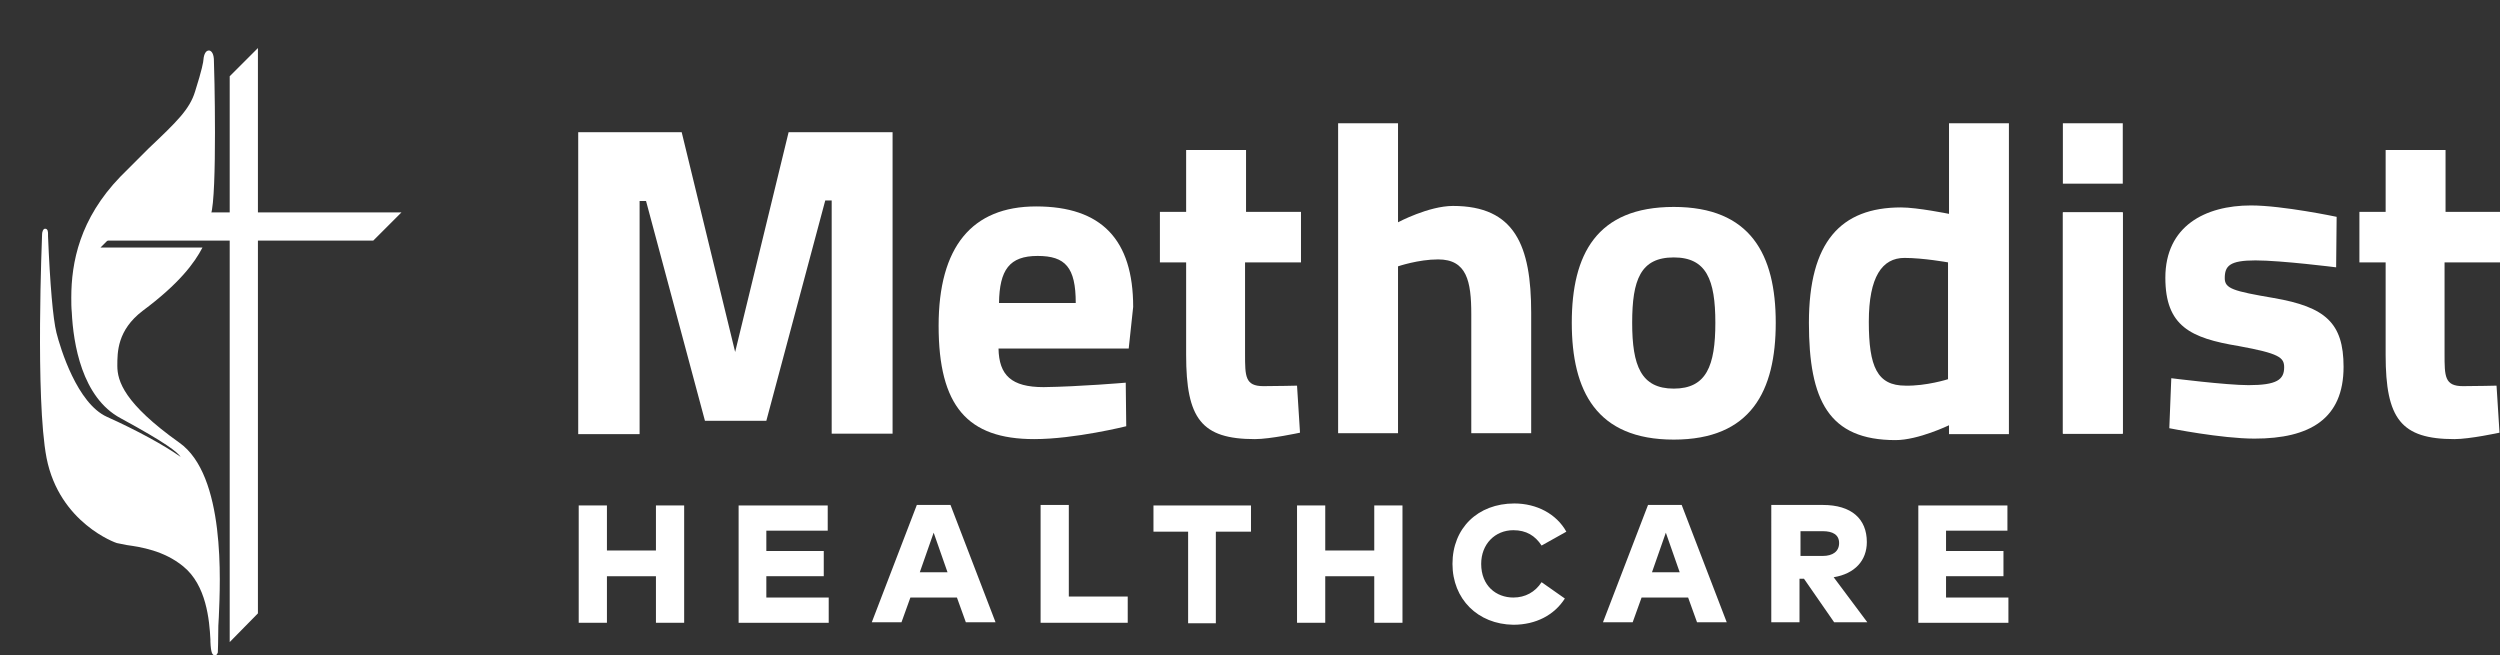
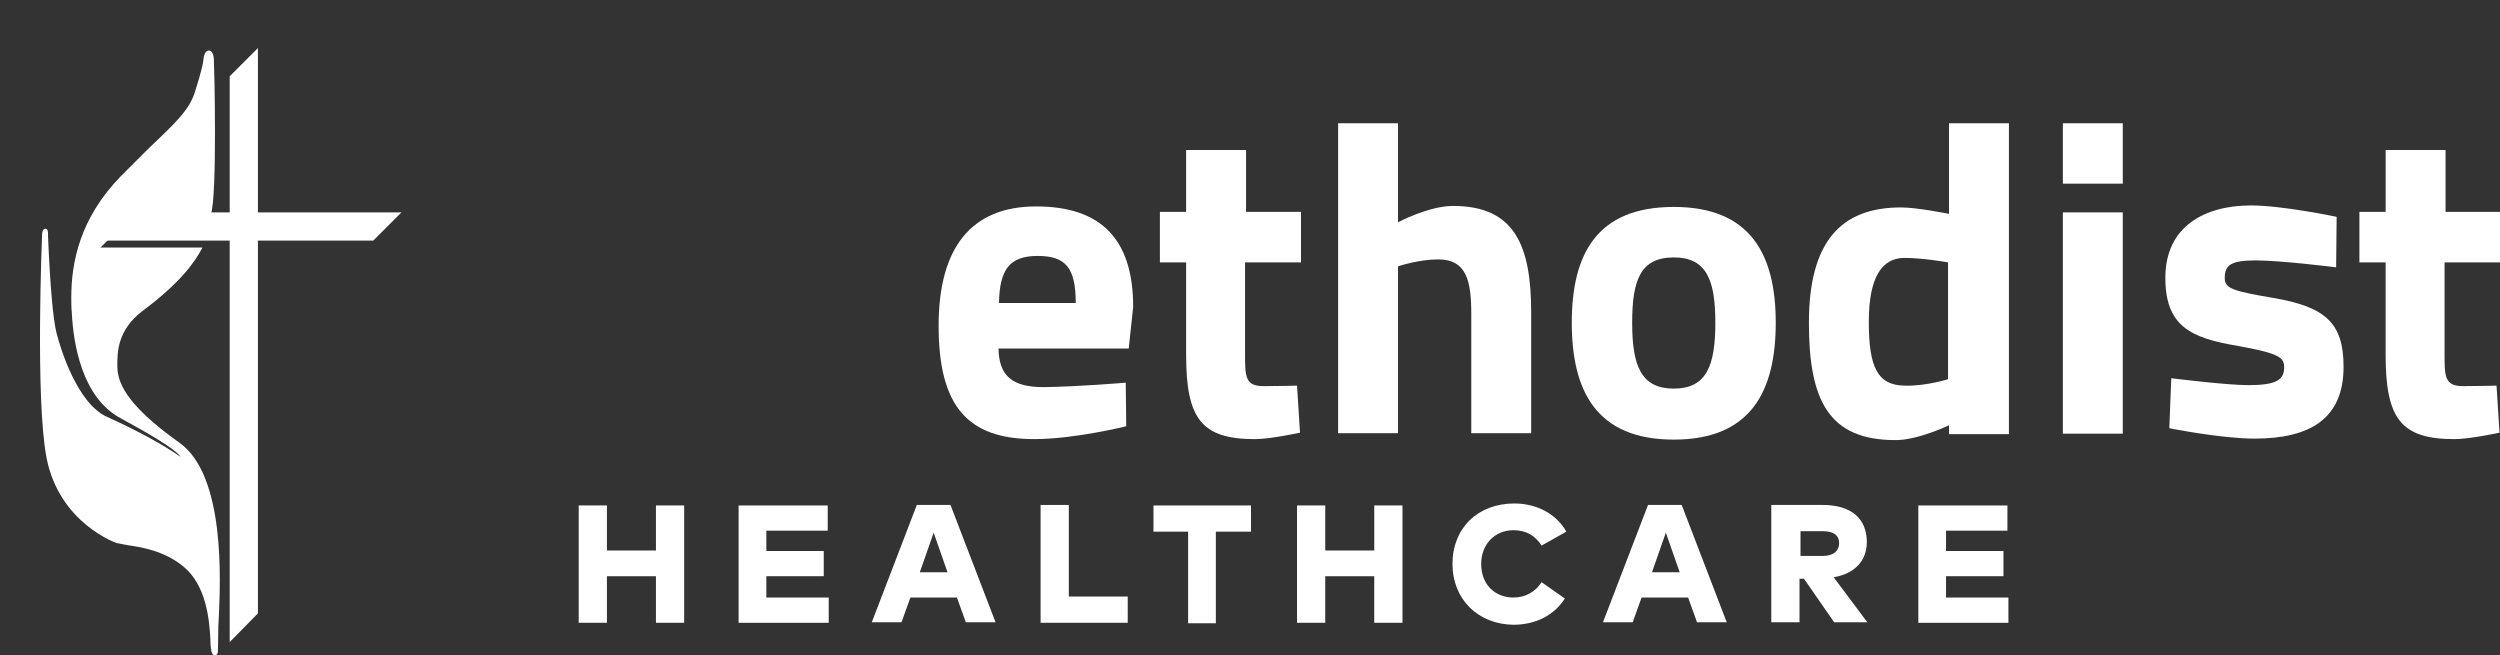
<svg xmlns="http://www.w3.org/2000/svg" version="1.1" id="Layer_1" x="0px" y="0px" viewBox="0 0 505 132.4" style="enable-background:new 0 0 505 132.4;" xml:space="preserve">
  <rect x="0" y="0" width="505" height="132.4" fill="#333333" stroke="none" />
  <style type="text/css">
	.st0{fill:#FFFFFF;}
</style>
  <g>
    <g>
      <g>
        <g>
          <path class="st0" d="M138.2,102.1v23.7h-5.7v-9.4h-9.9v9.4h-5.7v-23.7h5.7v9.1h9.9v-9.1H138.2z" />
          <path class="st0" d="M167.4,120.7v5.1h-18.2v-23.7h18v5.1h-12.4v4.1h11.6v5.1h-11.6v4.3H167.4L167.4,120.7z" />
          <path class="st0" d="M193.3,120.7h-9.4l-1.8,5h-6l9.1-23.7h6.8l9.1,23.7h-6L193.3,120.7z M191.4,115.6l-2.8-8l-2.8,8H191.4z" />
          <path class="st0" d="M227.8,120.5v5.3h-17.6V102h5.7v18.5H227.8z" />
          <path class="st0" d="M252.6,107.4h-7v18.5H240v-18.5h-7v-5.3h19.7v5.3H252.6z" />
          <path class="st0" d="M283.3,102.1v23.7h-5.7v-9.4h-9.9v9.4H262v-23.7h5.7v9.1h9.9v-9.1H283.3z" />
          <path class="st0" d="M293.4,113.9c0-7.2,5.1-12.2,12.5-12.2c4.5,0,8.5,2.1,10.5,5.7l-5,2.8c-1.3-2-3.1-3.1-5.7-3.1      c-3.7,0-6.5,2.8-6.5,6.8c0,4.4,3,6.8,6.5,6.8c2.4,0,4.4-1.1,5.7-3.1l4.7,3.3c-2.1,3.3-5.8,5.3-10.4,5.3      C298.5,126.1,293.4,121,293.4,113.9z" />
-           <path class="st0" d="M341,120.7h-9.4l-1.8,5h-6l9.1-23.7h6.8l9.1,23.7h-6L341,120.7z M339.3,115.6l-2.8-8l-2.8,8H339.3z" />
+           <path class="st0" d="M341,120.7h-9.4l-1.8,5h-6l9.1-23.7h6.8l9.1,23.7h-6L341,120.7z M339.3,115.6l-2.8-8l-2.8,8z" />
          <path class="st0" d="M364.4,116.9h-0.9v8.8h-5.7V102h10.4c5.8,0,8.9,2.8,8.9,7.5c0,3.7-2.4,6.4-6.7,7.1l6.8,9.1h-6.7      L364.4,116.9z M363.7,107.3v5h4.5c2,0,3.3-0.9,3.3-2.6c0-1.7-1.3-2.4-3.3-2.4H363.7z" />
          <path class="st0" d="M405.7,120.7v5.1h-18.2v-23.7h18v5.1h-12.4v4.1h11.6v5.1h-11.6v4.3H405.7L405.7,120.7z" />
        </g>
      </g>
    </g>
    <g>
      <path class="st0" d="M36.2,89.4C25.1,81.5,23.7,77,23.7,73.9c0-2.8,0-7.2,5.1-11.1c7.4-5.5,10.5-9.7,12.1-12.8H20.3l3.8-3.8h18    c0-0.3,0.1-0.6,0.1-0.9l0.4-2c1.3-3.8,0.7-29.7,0.6-31.4c-0.1-1.4-0.7-1.7-1-1.7c-0.6,0-1,0.7-1.1,1.8c0,0.4-0.3,2.1-1.7,6.5    c-1.1,3.6-3.7,6.1-9.4,11.5l-5.7,5.7C16.1,44.2,14.4,53,14.4,60.1c0,1,0,2,0.1,3c0.3,6.2,2,17.2,9.9,21.4c9.2,5,11.4,6.8,12.1,7.8    c-3.4-2.4-8.9-5.4-14.9-8.1c-6-2.7-9.4-13.8-10.2-17c-0.7-2.8-1.3-9.8-1.7-19.5v-0.4c0-0.4,0-1.1-0.6-1.1c-0.4,0-0.6,0.7-0.6,1.1    c0,0.3-1.4,33.2,0.9,45.2c2.6,13.2,14.1,17.2,14.2,17.2l2,0.4c2.8,0.4,7.5,1.1,11.4,4.3c4.7,3.8,5.3,10.9,5.5,14.8v0.4    c0.1,2.4,0.4,2.7,0.9,2.8c0.1,0,0.4,0,0.6-0.6c0-0.1,0.1-2.6,0.1-5.4l0.1-1.8C44.5,117.5,45.6,96,36.2,89.4" />
      <polygon class="st0" points="81.1,42.9 52.1,42.9 52.1,9.7 46.4,15.4 46.4,42.9 25,42.9 19.2,48.6 46.4,48.6 46.4,129.7     52.1,123.9 52.1,48.6 75.4,48.6   " />
    </g>
    <g>
      <g>
        <g>
-           <path class="st0" d="M116.7,26.7h21l10.8,44.4l10.8-44.4h21v60.9H168V40.5h-1.3L154.8,85h-12.4l-11.9-44.4h-1.3v47.1h-12.4V26.7      H116.7z" />
-         </g>
+           </g>
      </g>
      <path class="st0" d="M227.4,77.3l0.1,8.8c0,0-10.4,2.6-18.6,2.6c-13.5,0-19.3-6.7-19.3-22.9c0-15.9,6.7-24.1,19.7-24.1    c13.2,0,19.6,6.7,19.6,20.3l-0.9,8.4h-26.3c0.1,5.4,2.6,7.8,9.1,7.8C218.1,78.1,227.4,77.3,227.4,77.3z M217.3,61.2    c0-7.2-2.1-9.5-7.7-9.5c-5.7,0-7.7,2.8-7.8,9.5H217.3z" />
      <path class="st0" d="M251.5,53v18.5c0,4.5,0,6.5,3.7,6.5c2.6,0,6.8-0.1,6.8-0.1l0.6,9.5c0,0-6,1.3-9.1,1.3    c-10.8,0-13.9-4.1-13.9-17V53h-5.3V42.8h5.3V30.3h12.1v12.5h11.1V53H251.5z" />
      <path class="st0" d="M270.3,87.7V24.9h12.1v20c0,0,6.2-3.3,11.1-3.3c12.5,0,15.8,8,15.8,21.6v24.3h-12.1v-24    c0-6.7-0.9-11.1-6.7-11.1c-4,0-8.1,1.4-8.1,1.4v33.7h-12.1L270.3,87.7L270.3,87.7z" />
      <path class="st0" d="M358.7,65.2c0,13.8-5,23.6-20.6,23.6s-20.6-9.8-20.6-23.6s5-23.4,20.6-23.4C353.6,41.8,358.7,51.4,358.7,65.2    z M346.5,65.2c0-8.7-1.8-13.2-8.4-13.2c-6.7,0-8.4,4.5-8.4,13.2s1.8,13.3,8.4,13.3S346.5,73.9,346.5,65.2z" />
      <path class="st0" d="M405.6,87.7h-11.9v-1.8c0,0-6.2,3-10.8,3c-13.5,0-17.5-8-17.5-23.7c0-16.3,6.4-23.3,18.6-23.3    c3.3,0,9.7,1.3,9.7,1.3V24.9h12.1v62.8H405.6z M393.5,76.6V53c0,0-5-0.9-8.8-0.9c-4.5,0-7.2,3.8-7.2,12.9s1.7,12.9,7.4,12.9    C389.1,78,393.5,76.6,393.5,76.6z" />
-       <path class="st0" d="M416.7,42.9h12.1v44.7h-12.1V42.9z" />
      <path class="st0" d="M416.7,24.9h12.1v12.2h-12.1V24.9z M416.7,42.9h12.1v44.7h-12.1V42.9z" />
      <path class="st0" d="M471.9,54c0,0-11.1-1.4-16.3-1.4s-6.2,1.1-6.2,3.6c0,2.1,1.7,2.6,9.9,4c10.4,1.8,14.1,5,14.1,13.9    c0,10.5-6.8,14.5-18,14.5c-6.7,0-17.2-2.1-17.2-2.1l0.4-10.1c0,0,11.1,1.4,15.6,1.4c5.7,0,7.2-1.1,7.2-3.6c0-2-1-2.8-9.2-4.3    c-9.7-1.6-14.8-4-14.8-13.8c0-10.4,8-14.6,17.3-14.6c6.4,0,17.3,2.3,17.3,2.3L471.9,54z" />
      <path class="st0" d="M493.8,53v18.5c0,4.5,0,6.5,3.7,6.5c2.6,0,6.8-0.1,6.8-0.1l0.6,9.5c0,0-6,1.3-9.1,1.3    c-10.8,0-13.9-4.1-13.9-17V53h-5.3V42.8h5.3V30.3h12.1v12.5H505V53H493.8z" />
    </g>
  </g>
</svg>